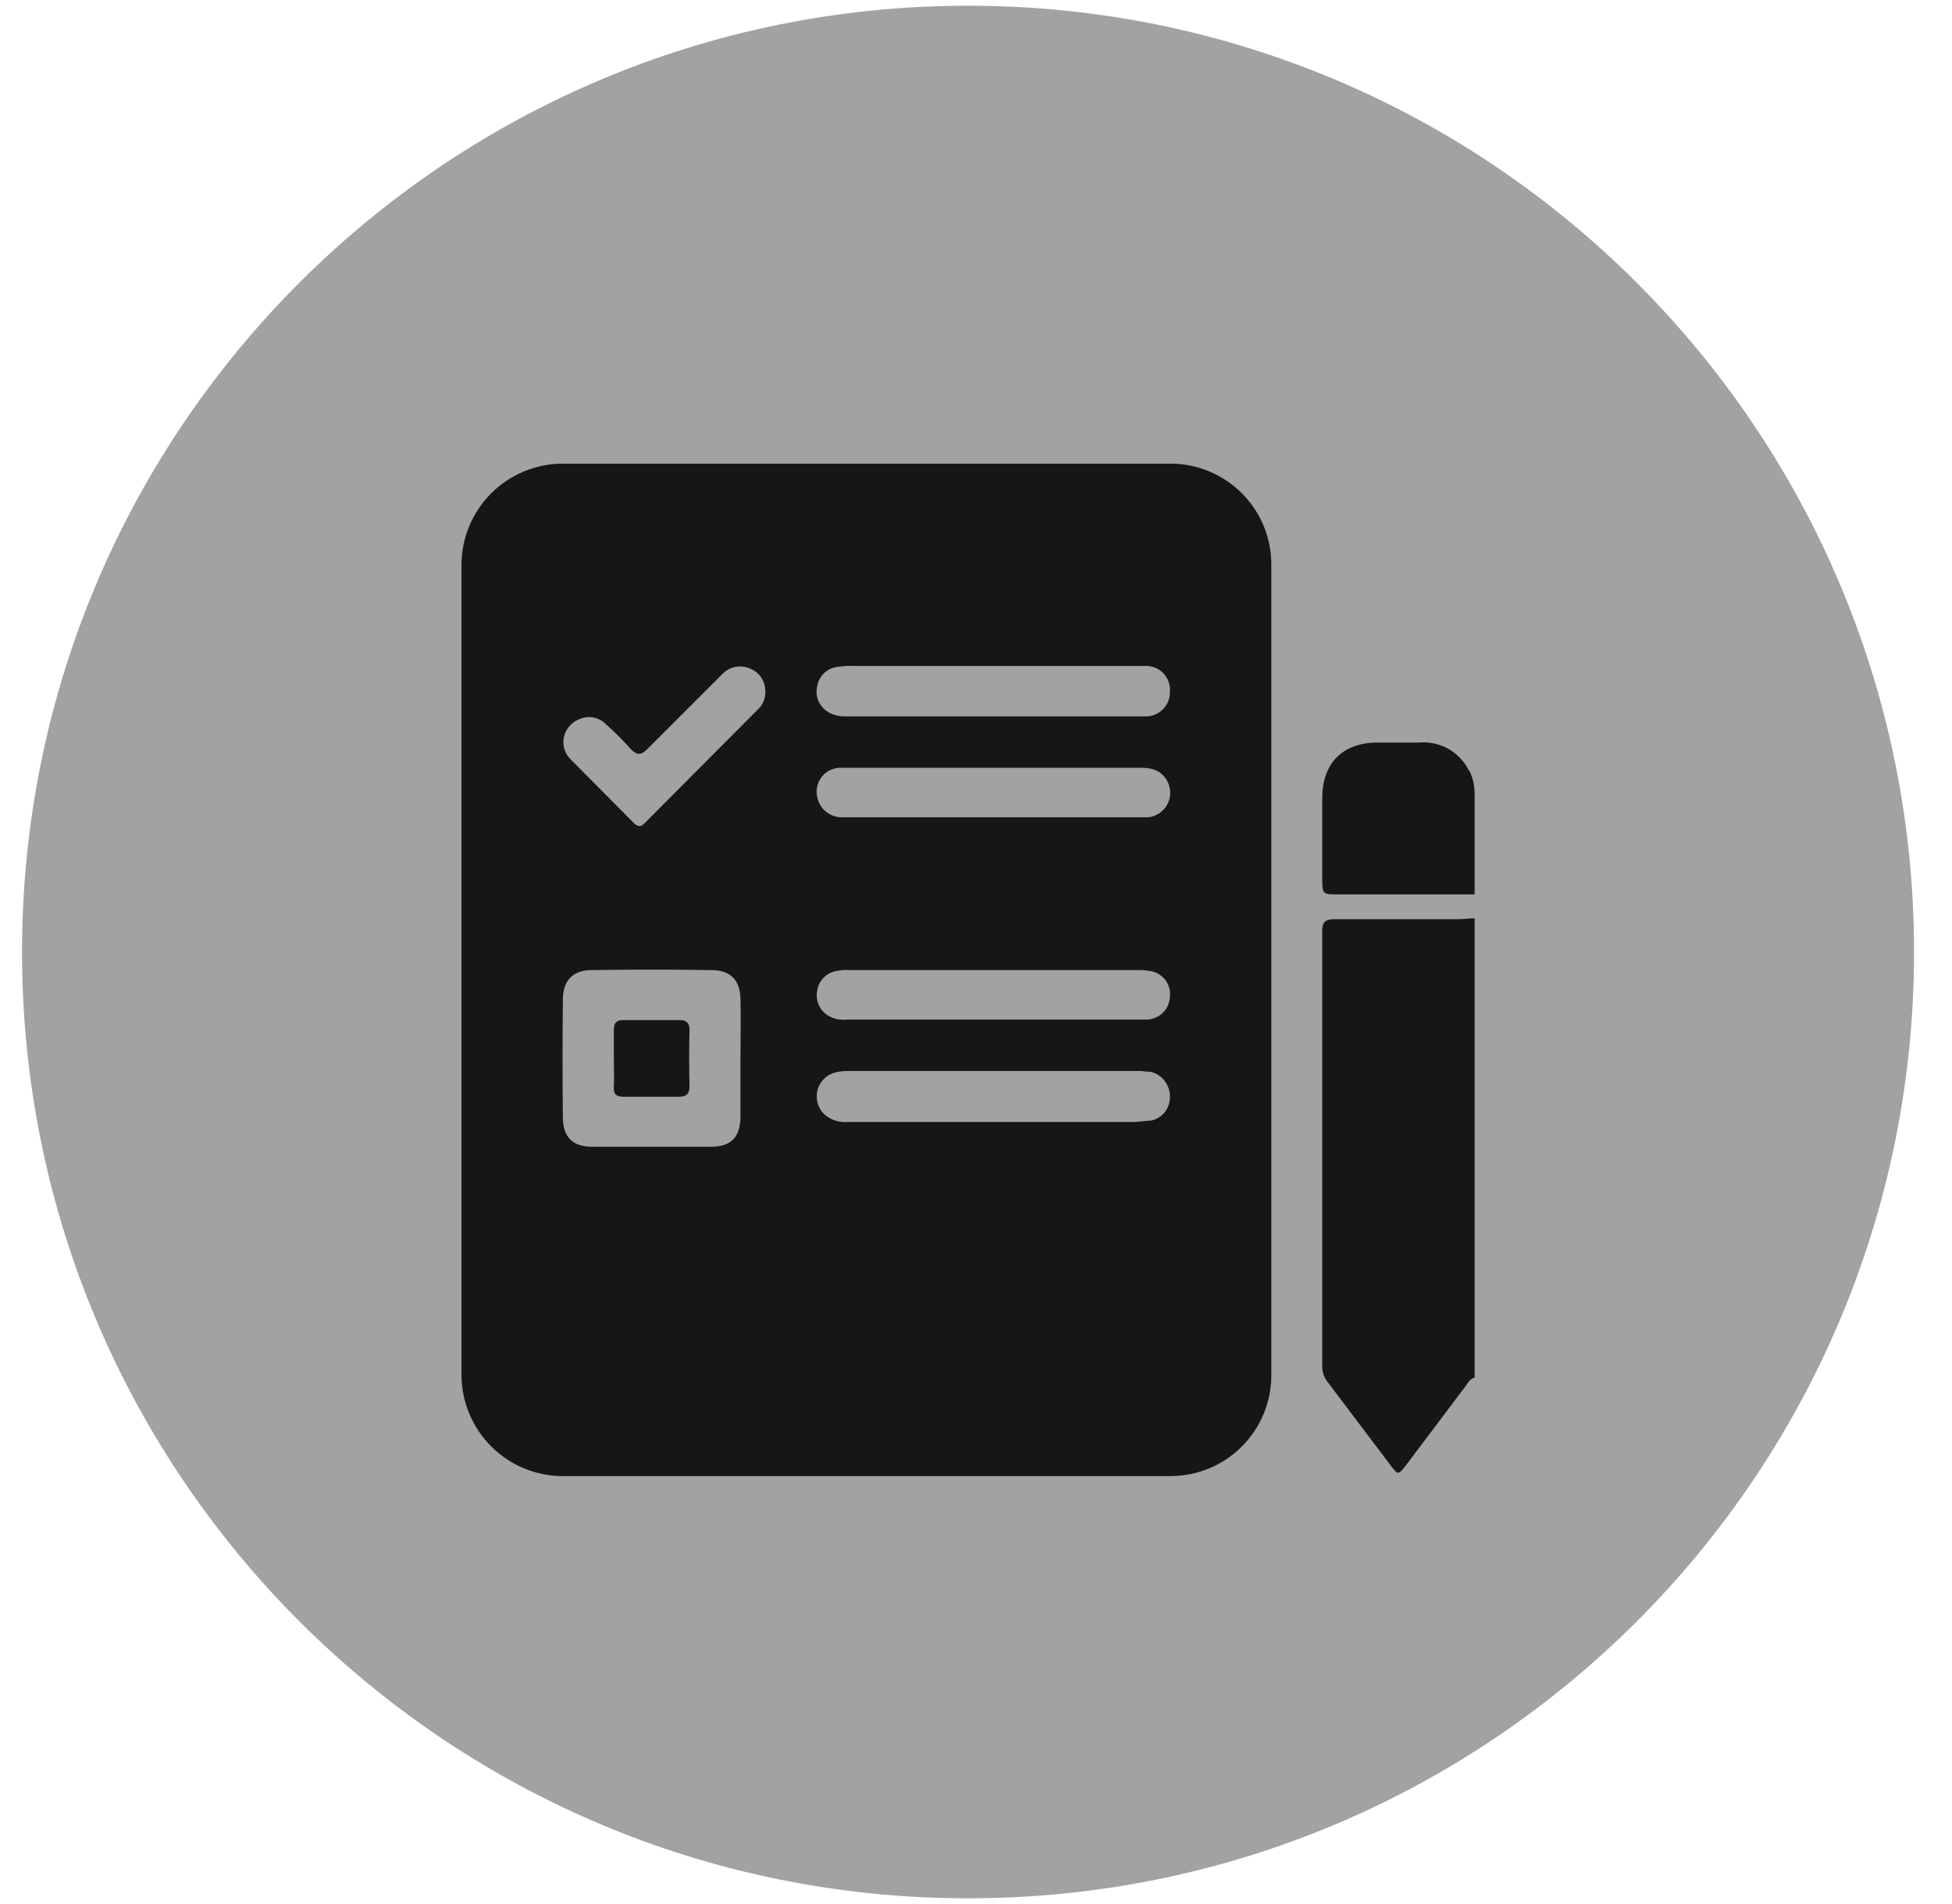
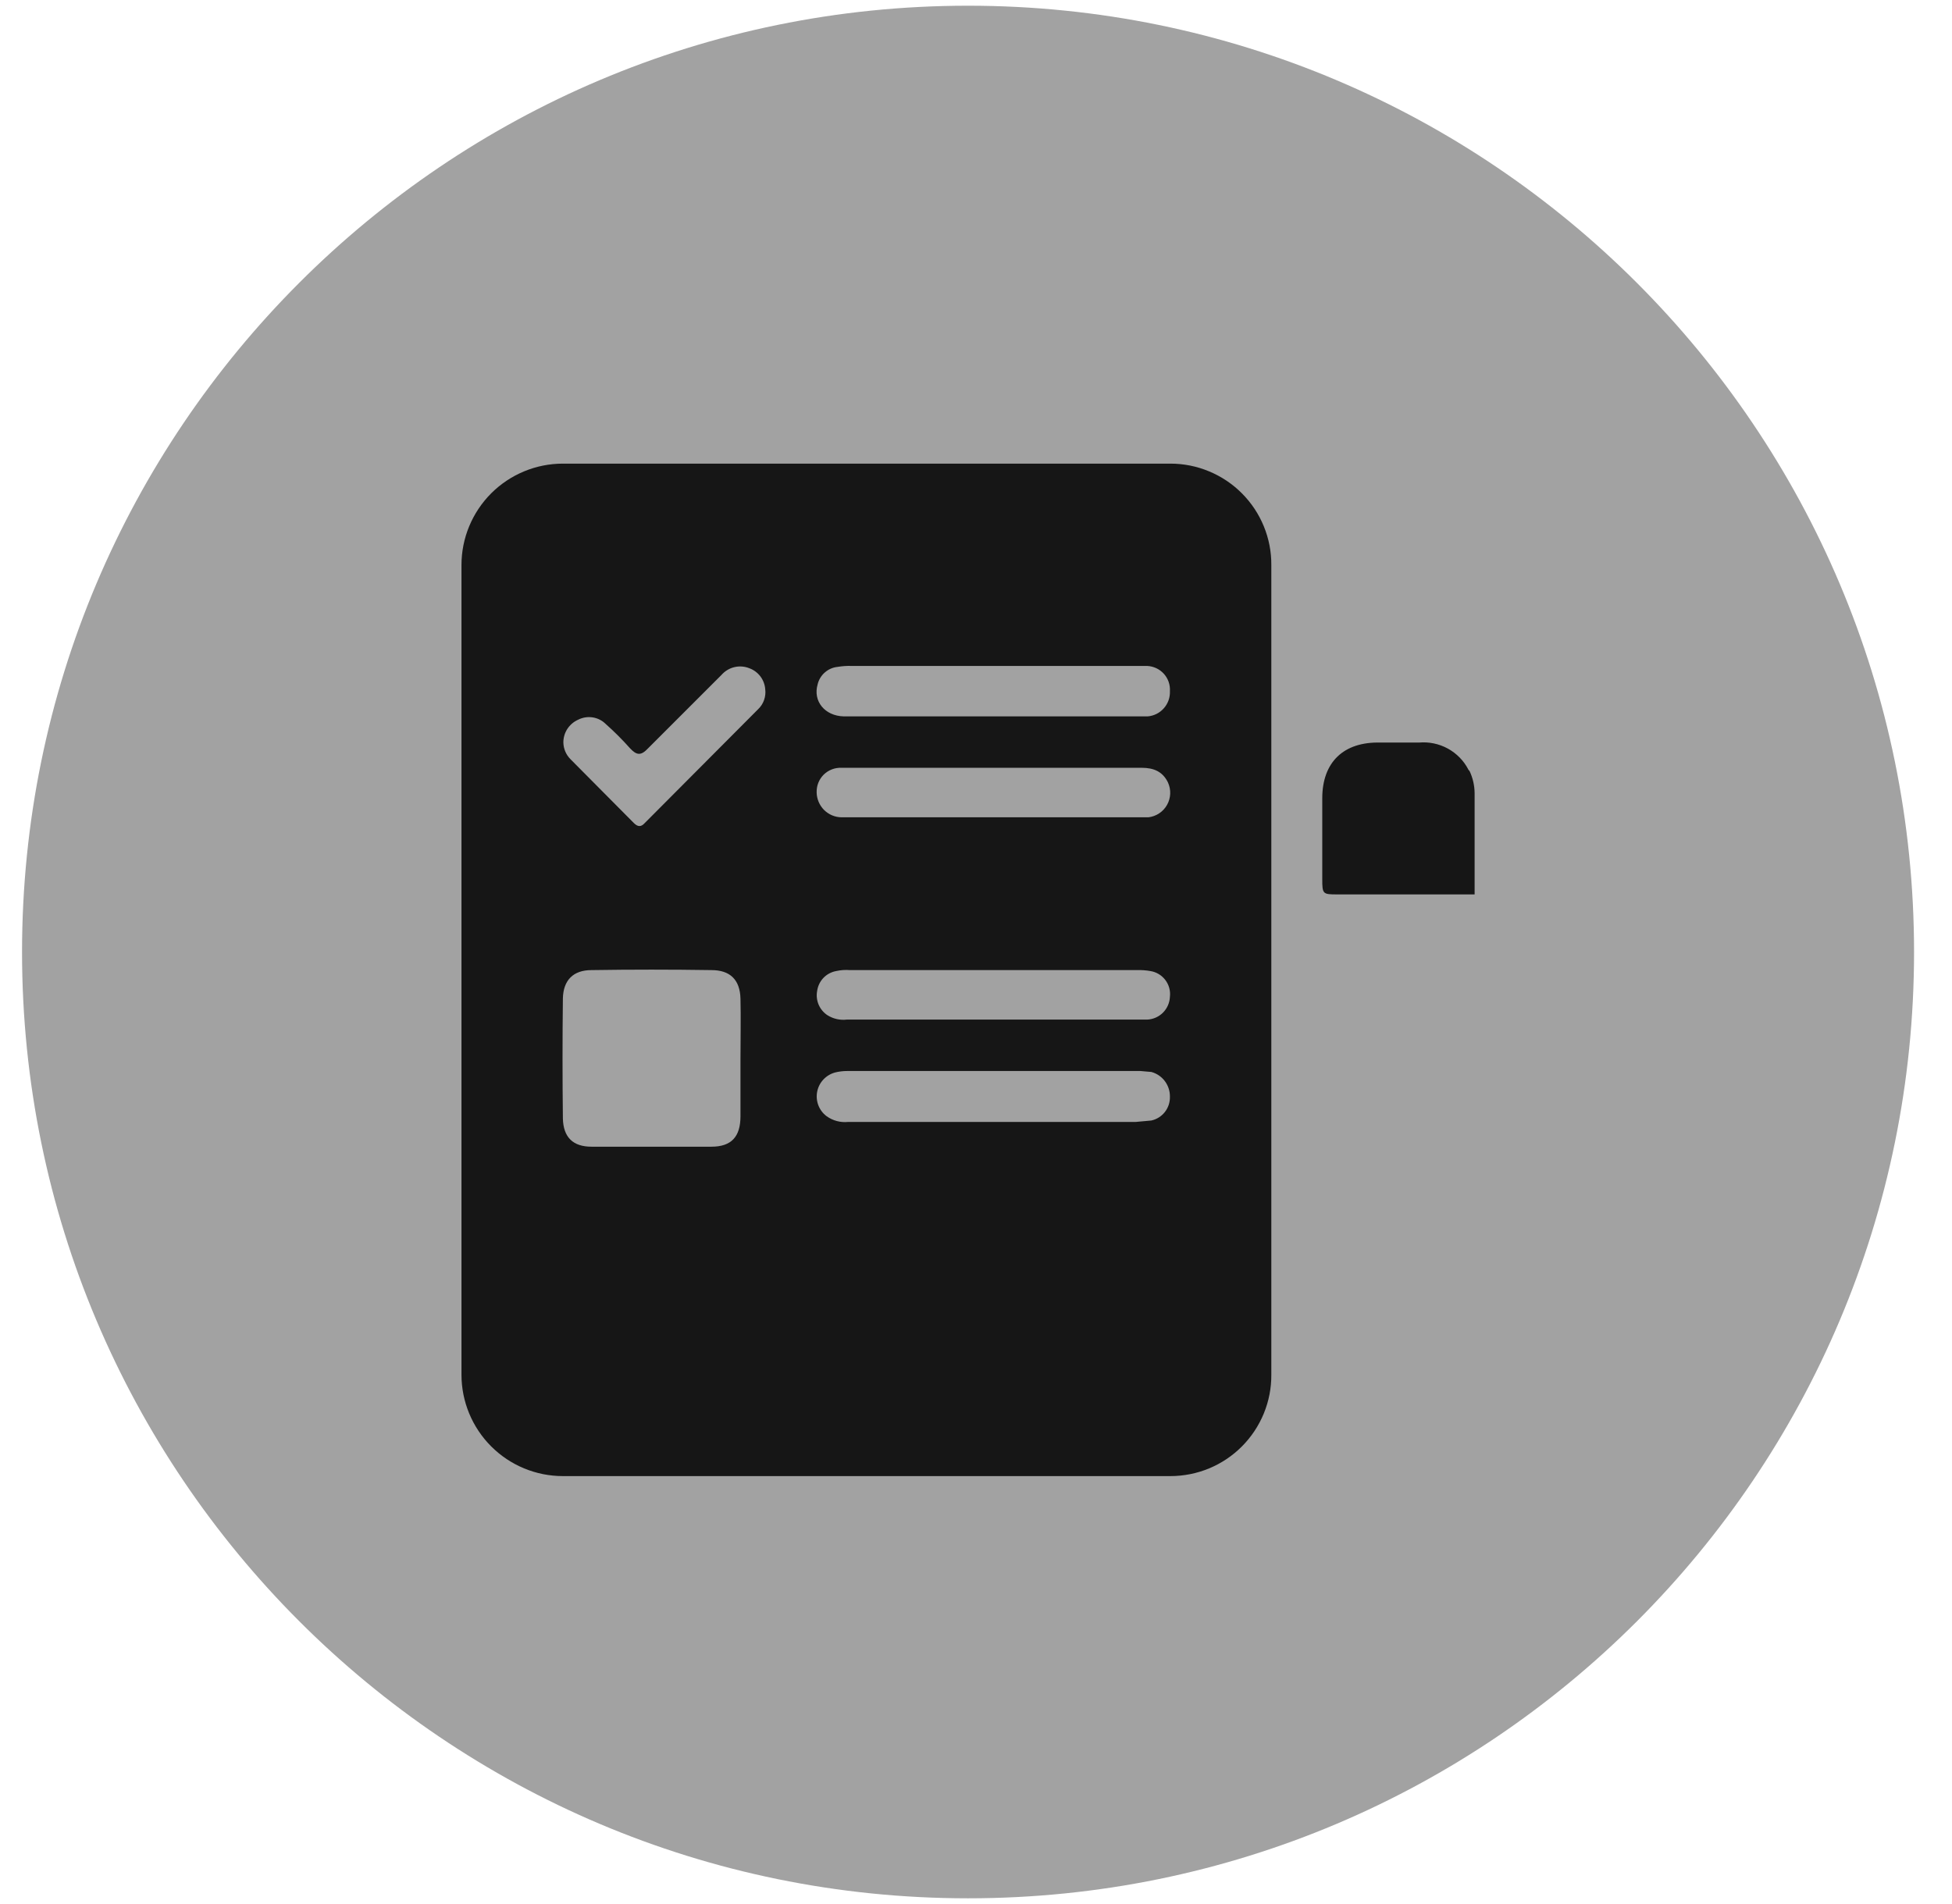
<svg xmlns="http://www.w3.org/2000/svg" width="41" height="40" viewBox="0 0 41 40" fill="none">
  <g clip-path="url(#clip0_32_10518)">
    <path d="M40.203 20C40.203 30.98 31.313 39.88 20.333 39.88C9.353 39.88 0.463 30.97 0.463 20C0.463 9.03 9.353 0.12 20.333 0.12C31.313 0.12 40.203 9.03 40.203 20Z" fill="#A2A2A2" />
    <path d="M24.583 9.74H11.823C11.258 9.74 10.717 9.965 10.317 10.364C9.918 10.764 9.693 11.305 9.693 11.87V28.88C9.693 29.445 9.918 29.987 10.317 30.386C10.717 30.786 11.258 31.01 11.823 31.01H24.583C24.863 31.01 25.139 30.955 25.397 30.848C25.655 30.741 25.889 30.584 26.086 30.386C26.283 30.188 26.439 29.953 26.545 29.695C26.651 29.436 26.705 29.16 26.703 28.88V11.87C26.705 11.591 26.651 11.314 26.545 11.056C26.439 10.797 26.283 10.563 26.086 10.365C25.889 10.167 25.655 10.01 25.397 9.903C25.139 9.795 24.863 9.74 24.583 9.74ZM11.823 20.97C11.833 20.59 12.043 20.38 12.423 20.38C13.263 20.367 14.103 20.367 14.943 20.38C15.333 20.38 15.543 20.58 15.553 20.98C15.563 21.38 15.553 21.82 15.553 22.25V23.45C15.553 23.88 15.363 24.09 14.943 24.09H12.423C12.033 24.09 11.833 23.89 11.823 23.5C11.813 22.66 11.813 21.81 11.823 20.97ZM24.573 14.52C24.579 14.652 24.533 14.781 24.445 14.88C24.358 14.979 24.235 15.04 24.103 15.05H17.723C17.323 15.04 17.073 14.73 17.173 14.38C17.196 14.282 17.248 14.194 17.324 14.128C17.399 14.061 17.493 14.02 17.593 14.01C17.689 13.994 17.786 13.987 17.883 13.99H24.093C24.16 13.993 24.225 14.009 24.286 14.037C24.346 14.065 24.4 14.105 24.445 14.154C24.49 14.204 24.524 14.261 24.546 14.324C24.568 14.387 24.577 14.454 24.573 14.52ZM12.143 15.12C12.237 15.072 12.344 15.055 12.448 15.071C12.552 15.087 12.649 15.136 12.723 15.21C12.903 15.37 13.073 15.54 13.233 15.72C13.373 15.87 13.463 15.88 13.613 15.72L15.153 14.18C15.225 14.098 15.32 14.04 15.426 14.015C15.532 13.99 15.643 13.999 15.743 14.04C15.835 14.074 15.914 14.134 15.973 14.212C16.031 14.29 16.066 14.383 16.073 14.48C16.083 14.557 16.074 14.635 16.048 14.708C16.022 14.781 15.979 14.847 15.923 14.9L13.543 17.29C13.463 17.38 13.393 17.37 13.313 17.29L11.983 15.95C11.89 15.857 11.836 15.732 11.833 15.6C11.832 15.499 11.861 15.399 11.916 15.314C11.972 15.229 12.05 15.161 12.143 15.12ZM24.183 23.54L23.853 23.57H17.813C17.654 23.586 17.494 23.544 17.363 23.45C17.285 23.392 17.224 23.312 17.189 23.221C17.154 23.129 17.145 23.03 17.164 22.934C17.183 22.837 17.228 22.749 17.296 22.677C17.363 22.606 17.449 22.555 17.543 22.53C17.625 22.51 17.709 22.5 17.793 22.5H23.953L24.183 22.52C24.297 22.551 24.397 22.619 24.467 22.713C24.538 22.808 24.575 22.923 24.573 23.04C24.576 23.156 24.539 23.269 24.468 23.36C24.397 23.451 24.296 23.515 24.183 23.54ZM17.163 20.82C17.177 20.717 17.223 20.62 17.294 20.545C17.366 20.469 17.461 20.419 17.563 20.4C17.659 20.379 17.756 20.372 17.853 20.38H23.873C23.971 20.377 24.068 20.383 24.163 20.4C24.288 20.42 24.4 20.487 24.477 20.588C24.553 20.689 24.588 20.815 24.573 20.94C24.568 21.066 24.516 21.185 24.427 21.274C24.338 21.363 24.219 21.415 24.093 21.42H17.783C17.644 21.436 17.503 21.404 17.383 21.33C17.3 21.276 17.235 21.199 17.196 21.109C17.157 21.018 17.145 20.918 17.163 20.82ZM24.123 17.17H17.673C17.536 17.168 17.405 17.112 17.308 17.015C17.212 16.918 17.156 16.787 17.153 16.65C17.151 16.581 17.162 16.512 17.187 16.448C17.212 16.384 17.25 16.325 17.299 16.276C17.348 16.227 17.407 16.189 17.471 16.164C17.535 16.139 17.604 16.127 17.673 16.13H23.983C24.233 16.13 24.423 16.21 24.533 16.44C24.567 16.515 24.582 16.596 24.579 16.677C24.575 16.758 24.553 16.838 24.513 16.909C24.473 16.98 24.417 17.041 24.349 17.086C24.282 17.131 24.204 17.16 24.123 17.17Z" fill="#161616" />
-     <path d="M28.043 19.31C27.863 19.31 27.763 19.35 27.773 19.57V28.69C27.768 28.813 27.807 28.934 27.883 29.03L29.213 30.79C29.363 30.99 29.373 30.99 29.533 30.78L30.783 29.12C30.833 29.05 30.873 28.97 30.973 28.94V19.29L30.663 19.31H28.043Z" fill="#161616" />
    <path d="M30.863 16.19C30.853 16.19 30.853 16.18 30.843 16.17C30.747 15.982 30.596 15.828 30.41 15.726C30.225 15.625 30.014 15.581 29.803 15.6H28.993C28.223 15.58 27.773 16.01 27.773 16.77V18.47C27.773 18.78 27.783 18.79 28.083 18.79H30.973V16.66C30.971 16.497 30.934 16.337 30.863 16.19Z" fill="#161616" />
-     <path d="M13.113 23.04H14.273C14.423 23.04 14.483 22.97 14.483 22.82C14.473 22.43 14.473 22.03 14.483 21.64C14.483 21.5 14.423 21.43 14.283 21.43H13.083C12.953 21.43 12.893 21.49 12.893 21.63C12.893 21.77 12.893 22.03 12.893 22.23C12.893 22.43 12.903 22.62 12.893 22.81C12.883 23 12.943 23.04 13.113 23.04Z" fill="#161616" />
  </g>
  <defs>
    <clipPath id="clip0_32_10518">
      <rect width="40" height="40" fill="white" transform="translate(0.333)" />
    </clipPath>
  </defs>
</svg>